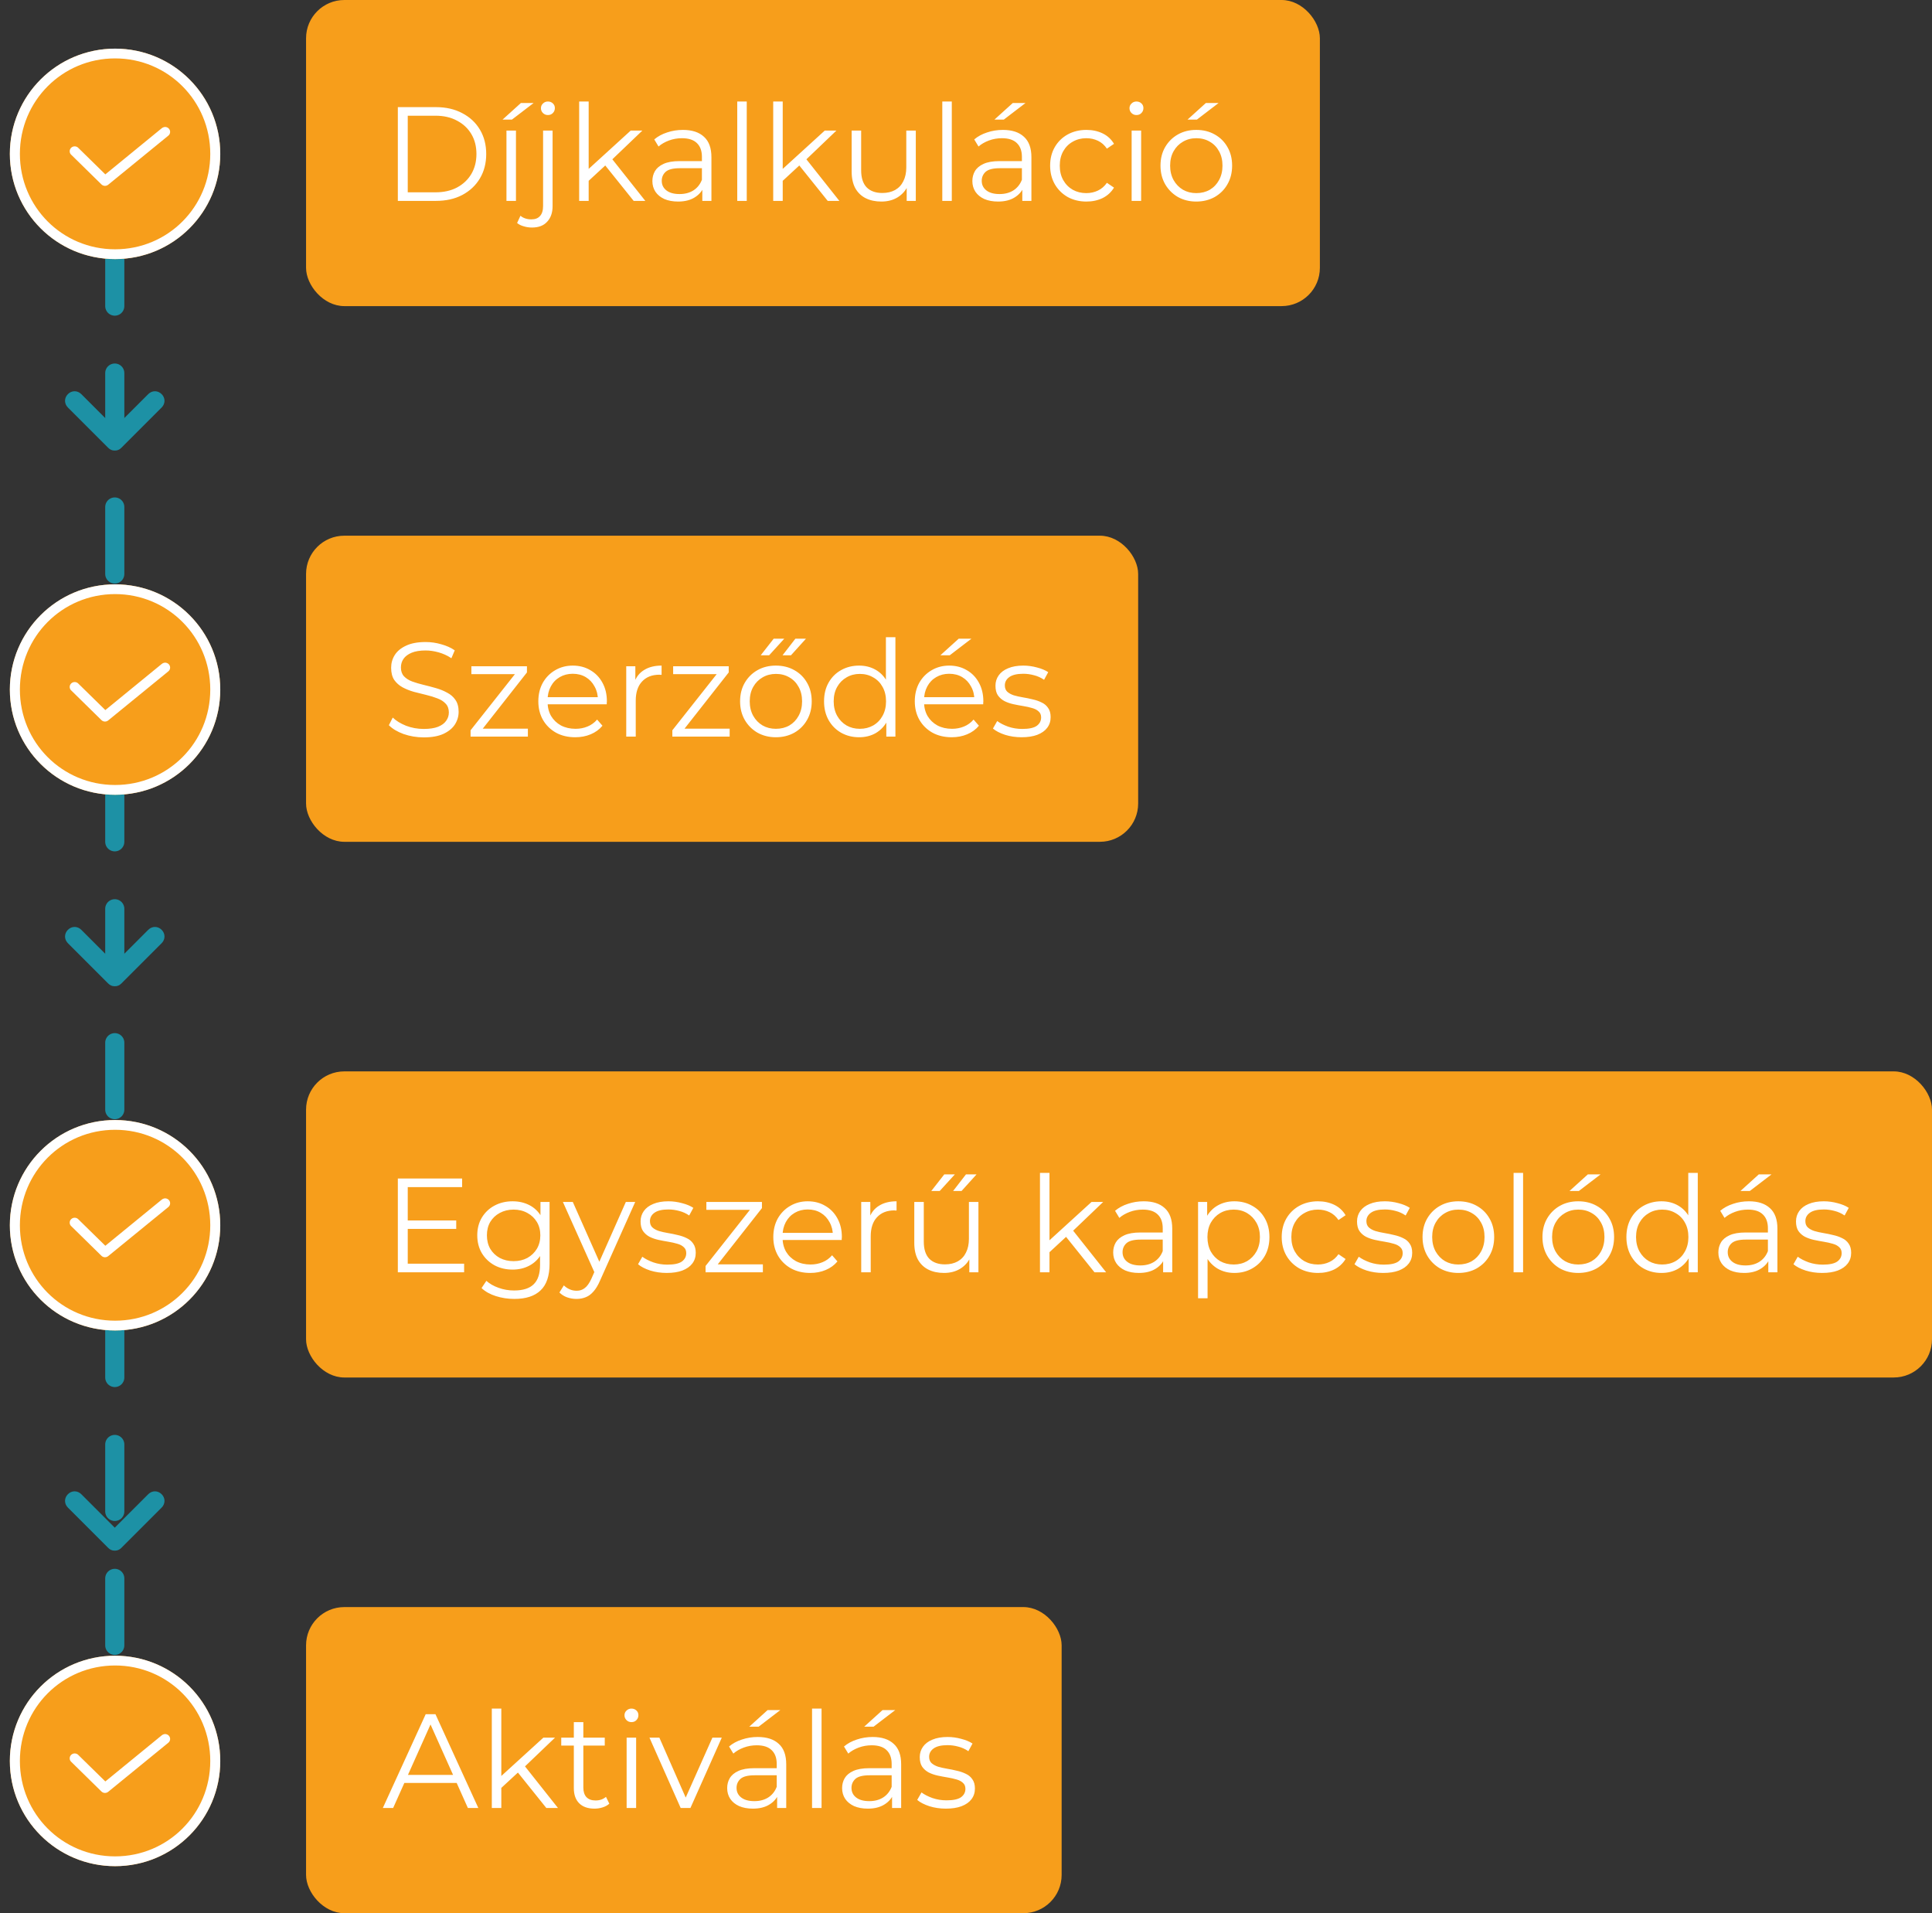
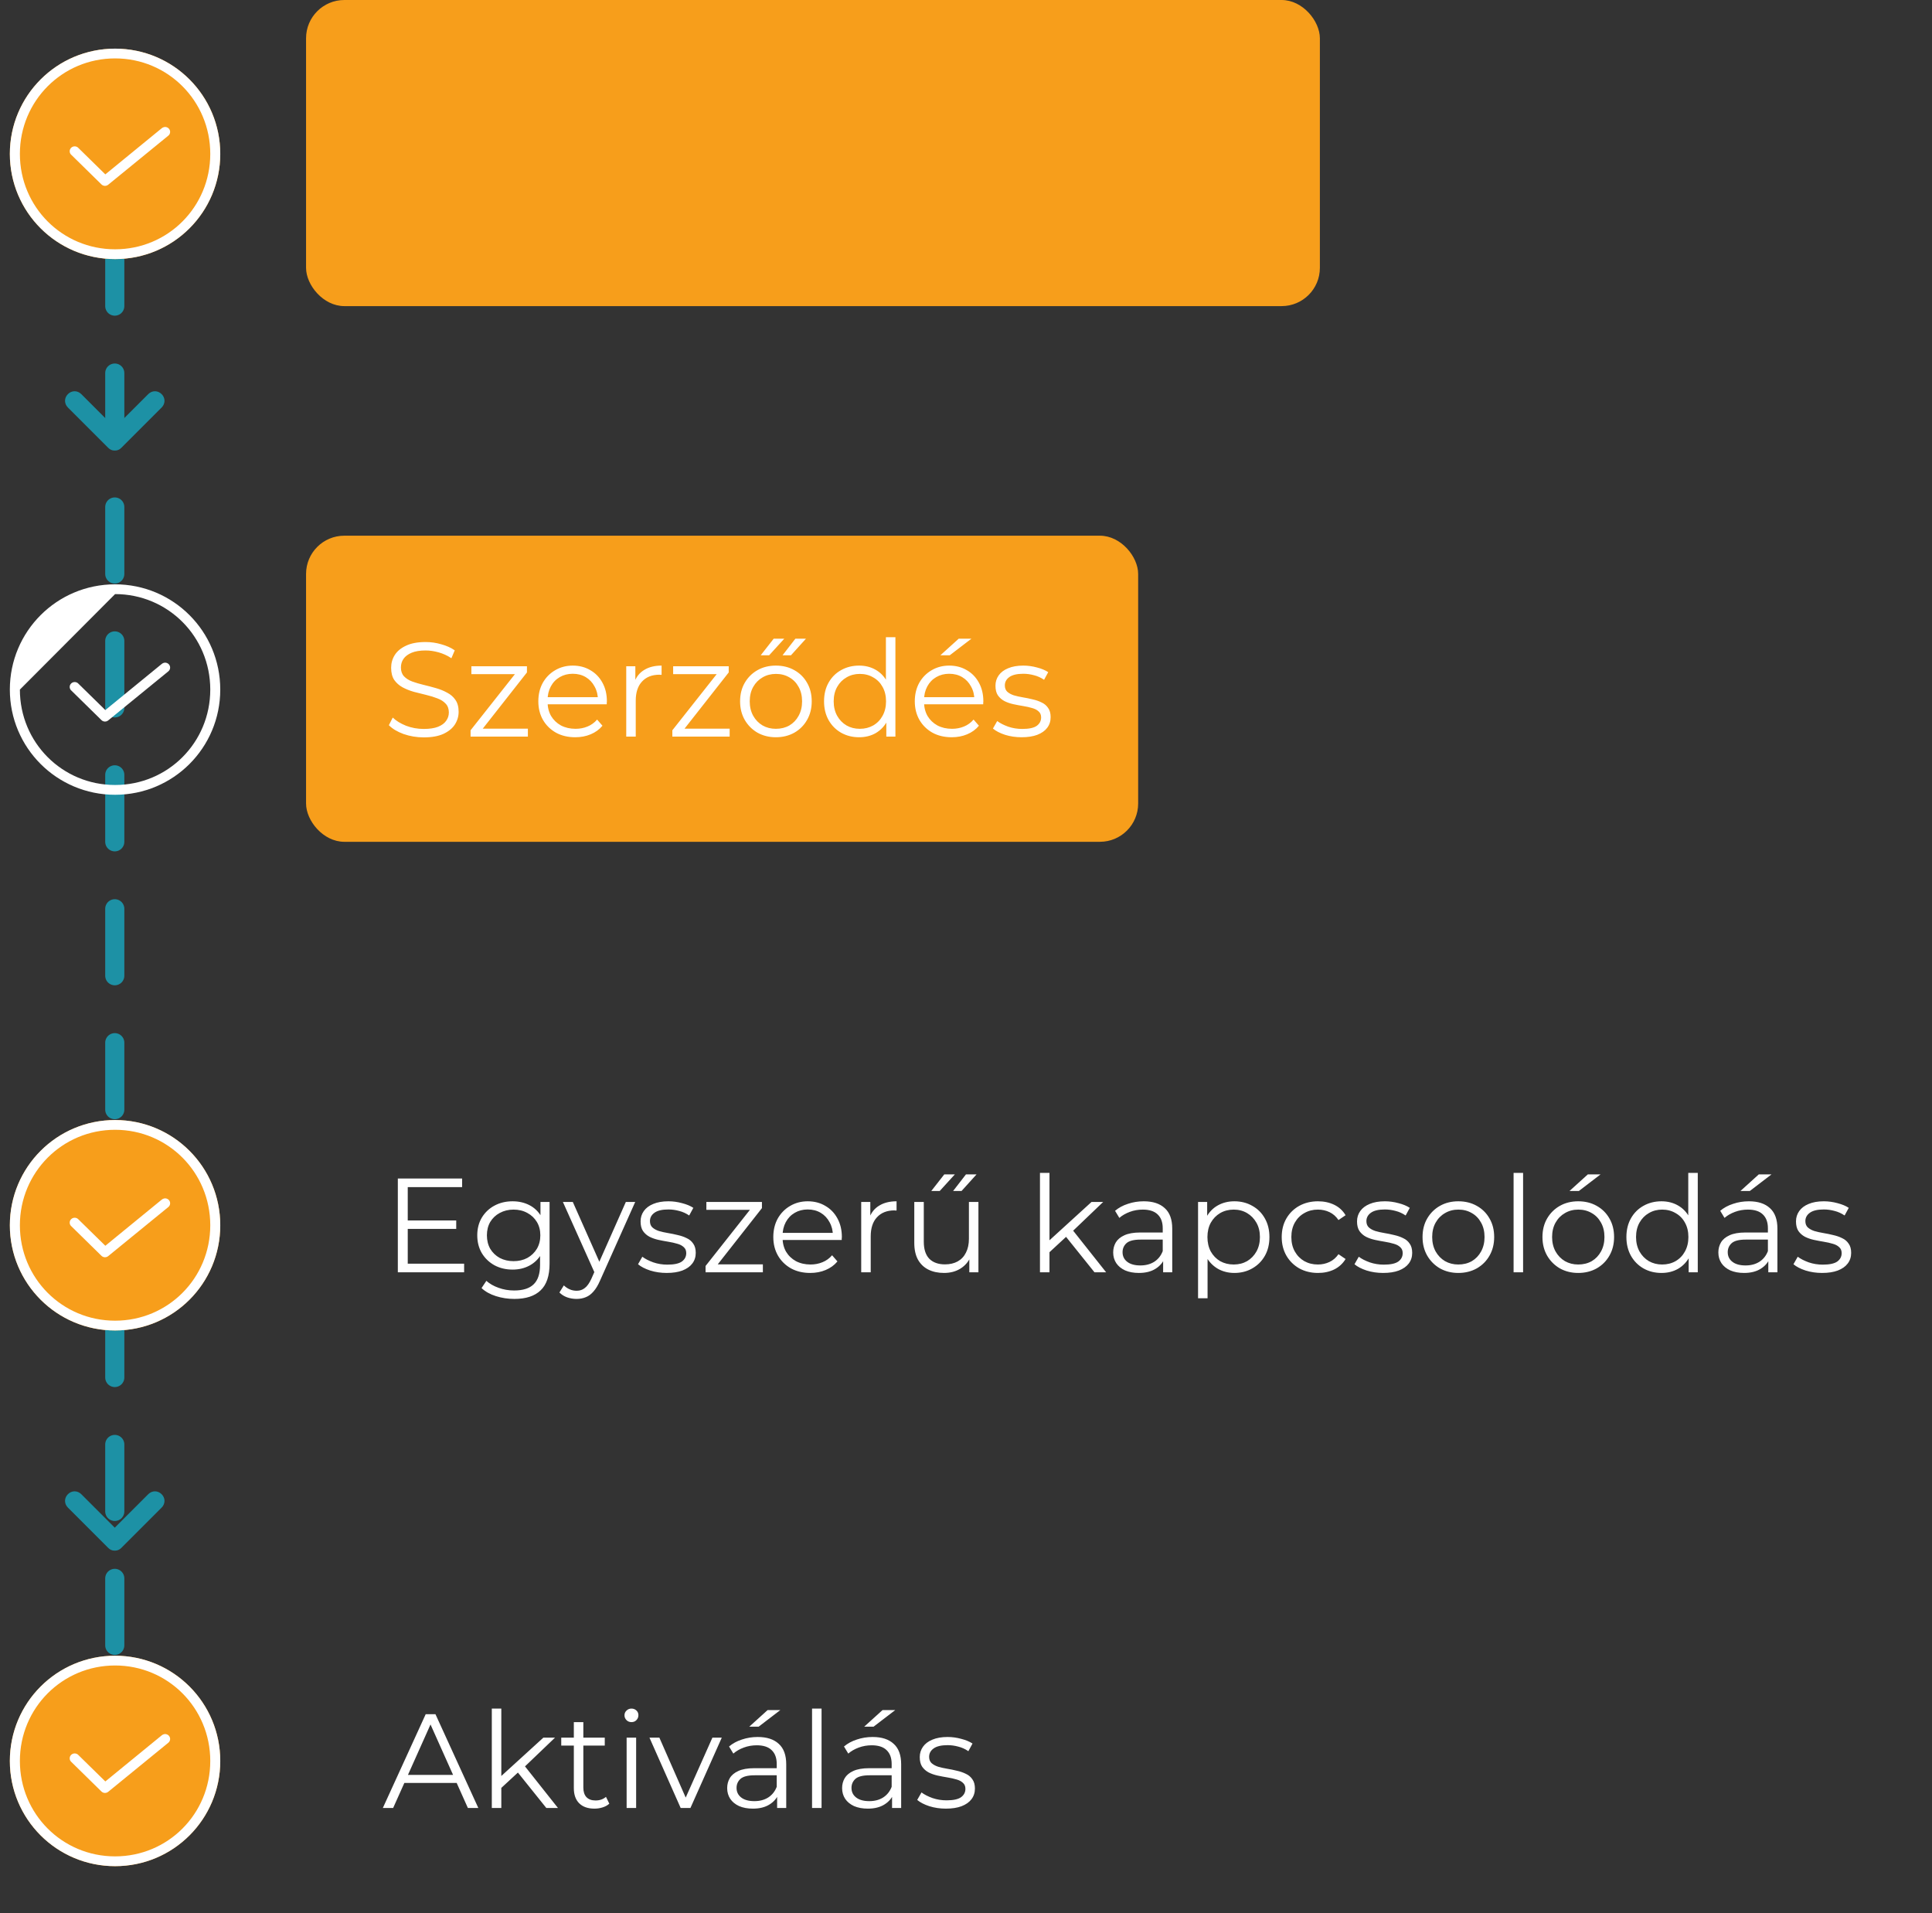
<svg xmlns="http://www.w3.org/2000/svg" width="202" height="200" viewBox="0 0 202 200" fill="none">
  <rect x="0" y="0" width="202" height="200" fill="#333333" stroke="none" />
  <path d="M12 11L12 184" stroke="#1D91A5" stroke-width="2" stroke-linecap="round" stroke-dasharray="7 7" />
  <g clip-path="url(#clip0_834_5337)">
    <path d="M12.035 5.088C5.946 5.088 1.031 10.009 1.031 16.092C1.031 22.171 5.942 27.084 12.035 27.084C18.124 27.084 23.031 22.171 23.031 16.088C23.031 10.005 18.128 5.088 12.035 5.088Z" fill="#F79E1B" />
    <path d="M12.033 5.084C5.942 5.084 1.029 10.005 1.029 16.087C1.029 22.168 5.942 27.084 12.033 27.084C18.124 27.084 23.029 22.168 23.029 16.087C23.029 10.006 18.123 5.084 12.033 5.084ZM12.033 6.105C17.55 6.105 21.985 10.544 21.985 16.087C21.985 21.63 17.55 26.061 12.033 26.061C6.516 26.061 2.079 21.63 2.079 16.087C2.079 10.544 6.516 6.105 12.033 6.105ZM17.248 13.273C17.229 13.274 17.209 13.276 17.19 13.28C17.09 13.293 16.996 13.335 16.92 13.399L11.013 18.229L8.21 15.482C8.163 15.427 8.105 15.383 8.04 15.351C7.974 15.319 7.903 15.302 7.83 15.299C7.758 15.296 7.685 15.308 7.617 15.334C7.55 15.36 7.488 15.4 7.437 15.45C7.386 15.501 7.346 15.562 7.32 15.629C7.294 15.695 7.283 15.767 7.287 15.838C7.29 15.909 7.309 15.979 7.342 16.042C7.375 16.106 7.421 16.162 7.478 16.207L10.61 19.281C10.703 19.371 10.826 19.424 10.956 19.429C11.086 19.435 11.213 19.392 11.313 19.311L17.592 14.187C17.677 14.12 17.739 14.028 17.768 13.924C17.798 13.82 17.793 13.71 17.755 13.61C17.717 13.509 17.648 13.422 17.557 13.362C17.466 13.302 17.358 13.27 17.248 13.273Z" fill="white" />
  </g>
  <rect x="32" width="106" height="32" rx="4" fill="#F79E1B" />
-   <path d="M41.596 21V11.2H45.586C46.631 11.2 47.546 11.41 48.33 11.83C49.123 12.241 49.739 12.815 50.178 13.552C50.617 14.289 50.836 15.139 50.836 16.1C50.836 17.061 50.617 17.911 50.178 18.648C49.739 19.385 49.123 19.964 48.33 20.384C47.546 20.795 46.631 21 45.586 21H41.596ZM42.632 20.104H45.53C46.398 20.104 47.149 19.936 47.784 19.6C48.428 19.255 48.927 18.783 49.282 18.186C49.637 17.579 49.814 16.884 49.814 16.1C49.814 15.307 49.637 14.611 49.282 14.014C48.927 13.417 48.428 12.95 47.784 12.614C47.149 12.269 46.398 12.096 45.53 12.096H42.632V20.104ZM52.952 21V13.65H53.946V21H52.952ZM52.546 12.502L54.464 10.766H55.794L53.526 12.502H52.546ZM55.62 23.786C55.322 23.786 55.037 23.744 54.766 23.66C54.486 23.585 54.253 23.469 54.066 23.31L54.416 22.554C54.715 22.806 55.097 22.932 55.564 22.932C55.956 22.932 56.255 22.815 56.46 22.582C56.675 22.349 56.782 22.003 56.782 21.546V13.65H57.776V21.546C57.776 22.227 57.59 22.769 57.216 23.17C56.852 23.581 56.32 23.786 55.62 23.786ZM57.286 12.026C57.081 12.026 56.908 11.956 56.768 11.816C56.628 11.676 56.558 11.508 56.558 11.312C56.558 11.116 56.628 10.953 56.768 10.822C56.908 10.682 57.081 10.612 57.286 10.612C57.492 10.612 57.664 10.677 57.804 10.808C57.944 10.939 58.014 11.102 58.014 11.298C58.014 11.503 57.944 11.676 57.804 11.816C57.673 11.956 57.501 12.026 57.286 12.026ZM61.338 19.096L61.366 17.822L65.944 13.65H67.162L63.928 16.744L63.368 17.22L61.338 19.096ZM60.554 21V10.612H61.548V21H60.554ZM66.252 21L63.186 17.178L63.83 16.408L67.47 21H66.252ZM73.431 21V19.376L73.389 19.11V16.394C73.389 15.769 73.212 15.288 72.858 14.952C72.512 14.616 71.994 14.448 71.303 14.448C70.828 14.448 70.375 14.527 69.945 14.686C69.516 14.845 69.152 15.055 68.853 15.316L68.406 14.574C68.779 14.257 69.227 14.014 69.749 13.846C70.272 13.669 70.823 13.58 71.401 13.58C72.353 13.58 73.086 13.818 73.6 14.294C74.122 14.761 74.383 15.475 74.383 16.436V21H73.431ZM70.897 21.07C70.347 21.07 69.866 20.981 69.456 20.804C69.054 20.617 68.746 20.365 68.531 20.048C68.317 19.721 68.21 19.348 68.21 18.928C68.21 18.545 68.298 18.2 68.475 17.892C68.662 17.575 68.961 17.323 69.371 17.136C69.791 16.94 70.352 16.842 71.052 16.842H73.585V17.584H71.079C70.37 17.584 69.876 17.71 69.596 17.962C69.325 18.214 69.189 18.527 69.189 18.9C69.189 19.32 69.353 19.656 69.68 19.908C70.006 20.16 70.463 20.286 71.052 20.286C71.612 20.286 72.092 20.16 72.493 19.908C72.904 19.647 73.203 19.273 73.389 18.788L73.614 19.474C73.427 19.959 73.1 20.347 72.633 20.636C72.176 20.925 71.597 21.07 70.897 21.07ZM77.083 21V10.612H78.077V21H77.083ZM81.627 19.096L81.655 17.822L86.233 13.65H87.451L84.217 16.744L83.657 17.22L81.627 19.096ZM80.843 21V10.612H81.837V21H80.843ZM86.541 21L83.475 17.178L84.119 16.408L87.759 21H86.541ZM92.153 21.07C91.527 21.07 90.981 20.953 90.514 20.72C90.048 20.487 89.684 20.137 89.422 19.67C89.171 19.203 89.044 18.62 89.044 17.92V13.65H90.038V17.808C90.038 18.592 90.23 19.185 90.612 19.586C91.004 19.978 91.55 20.174 92.251 20.174C92.764 20.174 93.207 20.071 93.581 19.866C93.963 19.651 94.252 19.343 94.448 18.942C94.654 18.541 94.757 18.06 94.757 17.5V13.65H95.751V21H94.799V18.984L94.953 19.348C94.719 19.889 94.355 20.314 93.861 20.622C93.375 20.921 92.806 21.07 92.153 21.07ZM98.521 21V10.612H99.515V21H98.521ZM106.887 21V19.376L106.845 19.11V16.394C106.845 15.769 106.667 15.288 106.313 14.952C105.967 14.616 105.449 14.448 104.759 14.448C104.283 14.448 103.83 14.527 103.401 14.686C102.971 14.845 102.607 15.055 102.309 15.316L101.861 14.574C102.234 14.257 102.682 14.014 103.205 13.846C103.727 13.669 104.278 13.58 104.857 13.58C105.809 13.58 106.541 13.818 107.055 14.294C107.577 14.761 107.839 15.475 107.839 16.436V21H106.887ZM104.353 21.07C103.802 21.07 103.321 20.981 102.911 20.804C102.509 20.617 102.201 20.365 101.987 20.048C101.772 19.721 101.665 19.348 101.665 18.928C101.665 18.545 101.753 18.2 101.931 17.892C102.117 17.575 102.416 17.323 102.827 17.136C103.247 16.94 103.807 16.842 104.507 16.842H107.041V17.584H104.535C103.825 17.584 103.331 17.71 103.051 17.962C102.78 18.214 102.645 18.527 102.645 18.9C102.645 19.32 102.808 19.656 103.135 19.908C103.461 20.16 103.919 20.286 104.507 20.286C105.067 20.286 105.547 20.16 105.949 19.908C106.359 19.647 106.658 19.273 106.845 18.788L107.069 19.474C106.882 19.959 106.555 20.347 106.089 20.636C105.631 20.925 105.053 21.07 104.353 21.07ZM103.975 12.502L105.893 10.766H107.223L104.955 12.502H103.975ZM113.59 21.07C112.862 21.07 112.209 20.911 111.63 20.594C111.061 20.267 110.613 19.824 110.286 19.264C109.96 18.695 109.796 18.046 109.796 17.318C109.796 16.581 109.96 15.932 110.286 15.372C110.613 14.812 111.061 14.373 111.63 14.056C112.209 13.739 112.862 13.58 113.59 13.58C114.216 13.58 114.78 13.701 115.284 13.944C115.788 14.187 116.185 14.551 116.474 15.036L115.732 15.54C115.48 15.167 115.168 14.891 114.794 14.714C114.421 14.537 114.015 14.448 113.576 14.448C113.054 14.448 112.582 14.569 112.162 14.812C111.742 15.045 111.411 15.377 111.168 15.806C110.926 16.235 110.804 16.739 110.804 17.318C110.804 17.897 110.926 18.401 111.168 18.83C111.411 19.259 111.742 19.595 112.162 19.838C112.582 20.071 113.054 20.188 113.576 20.188C114.015 20.188 114.421 20.099 114.794 19.922C115.168 19.745 115.48 19.474 115.732 19.11L116.474 19.614C116.185 20.09 115.788 20.454 115.284 20.706C114.78 20.949 114.216 21.07 113.59 21.07ZM118.318 21V13.65H119.312V21H118.318ZM118.822 12.026C118.616 12.026 118.444 11.956 118.304 11.816C118.164 11.676 118.094 11.508 118.094 11.312C118.094 11.116 118.164 10.953 118.304 10.822C118.444 10.682 118.616 10.612 118.822 10.612C119.027 10.612 119.2 10.677 119.34 10.808C119.48 10.939 119.55 11.102 119.55 11.298C119.55 11.503 119.48 11.676 119.34 11.816C119.209 11.956 119.036 12.026 118.822 12.026ZM125.073 21.07C124.364 21.07 123.725 20.911 123.155 20.594C122.595 20.267 122.152 19.824 121.825 19.264C121.499 18.695 121.335 18.046 121.335 17.318C121.335 16.581 121.499 15.932 121.825 15.372C122.152 14.812 122.595 14.373 123.155 14.056C123.715 13.739 124.355 13.58 125.073 13.58C125.801 13.58 126.445 13.739 127.005 14.056C127.575 14.373 128.018 14.812 128.335 15.372C128.662 15.932 128.825 16.581 128.825 17.318C128.825 18.046 128.662 18.695 128.335 19.264C128.018 19.824 127.575 20.267 127.005 20.594C126.436 20.911 125.792 21.07 125.073 21.07ZM125.073 20.188C125.605 20.188 126.077 20.071 126.487 19.838C126.898 19.595 127.22 19.259 127.453 18.83C127.696 18.391 127.817 17.887 127.817 17.318C127.817 16.739 127.696 16.235 127.453 15.806C127.22 15.377 126.898 15.045 126.487 14.812C126.077 14.569 125.61 14.448 125.087 14.448C124.565 14.448 124.098 14.569 123.687 14.812C123.277 15.045 122.95 15.377 122.707 15.806C122.465 16.235 122.343 16.739 122.343 17.318C122.343 17.887 122.465 18.391 122.707 18.83C122.95 19.259 123.277 19.595 123.687 19.838C124.098 20.071 124.56 20.188 125.073 20.188ZM124.163 12.502L126.081 10.766H127.411L125.143 12.502H124.163Z" fill="white" />
  <g clip-path="url(#clip1_834_5337)">
-     <path d="M12.035 61.088C5.946 61.088 1.031 66.009 1.031 72.092C1.031 78.171 5.942 83.084 12.035 83.084C18.124 83.084 23.031 78.171 23.031 72.088C23.031 66.005 18.128 61.088 12.035 61.088Z" fill="#F79E1B" />
-     <path d="M12.033 61.084C5.942 61.084 1.029 66.005 1.029 72.087C1.029 78.168 5.942 83.084 12.033 83.084C18.124 83.084 23.029 78.168 23.029 72.087C23.029 66.006 18.123 61.084 12.033 61.084ZM12.033 62.105C17.55 62.105 21.985 66.544 21.985 72.087C21.985 77.63 17.55 82.061 12.033 82.061C6.516 82.061 2.079 77.63 2.079 72.087C2.079 66.544 6.516 62.105 12.033 62.105ZM17.248 69.273C17.229 69.274 17.209 69.276 17.19 69.279C17.09 69.293 16.996 69.335 16.92 69.4L11.013 74.229L8.21 71.482C8.163 71.427 8.105 71.382 8.04 71.351C7.974 71.32 7.903 71.302 7.83 71.299C7.758 71.296 7.685 71.308 7.617 71.334C7.55 71.36 7.488 71.4 7.437 71.451C7.386 71.501 7.346 71.562 7.32 71.629C7.294 71.695 7.283 71.766 7.287 71.838C7.29 71.909 7.309 71.979 7.342 72.042C7.375 72.106 7.421 72.162 7.478 72.207L10.61 75.281C10.703 75.371 10.826 75.424 10.956 75.429C11.086 75.435 11.213 75.392 11.313 75.311L17.592 70.187C17.677 70.12 17.739 70.028 17.768 69.924C17.798 69.82 17.793 69.71 17.755 69.609C17.717 69.509 17.648 69.422 17.557 69.362C17.466 69.302 17.358 69.27 17.248 69.273Z" fill="white" />
+     <path d="M12.033 61.084C5.942 61.084 1.029 66.005 1.029 72.087C1.029 78.168 5.942 83.084 12.033 83.084C18.124 83.084 23.029 78.168 23.029 72.087C23.029 66.006 18.123 61.084 12.033 61.084ZM12.033 62.105C17.55 62.105 21.985 66.544 21.985 72.087C21.985 77.63 17.55 82.061 12.033 82.061C6.516 82.061 2.079 77.63 2.079 72.087ZM17.248 69.273C17.229 69.274 17.209 69.276 17.19 69.279C17.09 69.293 16.996 69.335 16.92 69.4L11.013 74.229L8.21 71.482C8.163 71.427 8.105 71.382 8.04 71.351C7.974 71.32 7.903 71.302 7.83 71.299C7.758 71.296 7.685 71.308 7.617 71.334C7.55 71.36 7.488 71.4 7.437 71.451C7.386 71.501 7.346 71.562 7.32 71.629C7.294 71.695 7.283 71.766 7.287 71.838C7.29 71.909 7.309 71.979 7.342 72.042C7.375 72.106 7.421 72.162 7.478 72.207L10.61 75.281C10.703 75.371 10.826 75.424 10.956 75.429C11.086 75.435 11.213 75.392 11.313 75.311L17.592 70.187C17.677 70.12 17.739 70.028 17.768 69.924C17.798 69.82 17.793 69.71 17.755 69.609C17.717 69.509 17.648 69.422 17.557 69.362C17.466 69.302 17.358 69.27 17.248 69.273Z" fill="white" />
  </g>
  <rect x="32" y="56" width="87" height="32" rx="4" fill="#F79E1B" />
  <path d="M44.298 77.084C43.57 77.084 42.87 76.967 42.198 76.734C41.535 76.491 41.022 76.183 40.658 75.81L41.064 75.012C41.409 75.348 41.871 75.633 42.45 75.866C43.038 76.09 43.654 76.202 44.298 76.202C44.914 76.202 45.413 76.127 45.796 75.978C46.188 75.819 46.473 75.609 46.65 75.348C46.837 75.087 46.93 74.797 46.93 74.48C46.93 74.097 46.818 73.789 46.594 73.556C46.379 73.323 46.095 73.141 45.74 73.01C45.385 72.87 44.993 72.749 44.564 72.646C44.135 72.543 43.705 72.436 43.276 72.324C42.847 72.203 42.45 72.044 42.086 71.848C41.731 71.652 41.442 71.395 41.218 71.078C41.003 70.751 40.896 70.327 40.896 69.804C40.896 69.319 41.022 68.875 41.274 68.474C41.535 68.063 41.932 67.737 42.464 67.494C42.996 67.242 43.677 67.116 44.508 67.116C45.059 67.116 45.605 67.195 46.146 67.354C46.687 67.503 47.154 67.713 47.546 67.984L47.196 68.81C46.776 68.53 46.328 68.325 45.852 68.194C45.385 68.063 44.933 67.998 44.494 67.998C43.906 67.998 43.421 68.077 43.038 68.236C42.655 68.395 42.371 68.609 42.184 68.88C42.007 69.141 41.918 69.44 41.918 69.776C41.918 70.159 42.025 70.467 42.24 70.7C42.464 70.933 42.753 71.115 43.108 71.246C43.472 71.377 43.869 71.493 44.298 71.596C44.727 71.699 45.152 71.811 45.572 71.932C46.001 72.053 46.393 72.212 46.748 72.408C47.112 72.595 47.401 72.847 47.616 73.164C47.84 73.481 47.952 73.897 47.952 74.41C47.952 74.886 47.821 75.329 47.56 75.74C47.299 76.141 46.897 76.468 46.356 76.72C45.824 76.963 45.138 77.084 44.298 77.084ZM49.201 77V76.342L54.101 70.14L54.311 70.476H49.285V69.65H55.095V70.294L50.209 76.51L49.957 76.174H55.193V77H49.201ZM60.149 77.07C59.383 77.07 58.711 76.911 58.133 76.594C57.554 76.267 57.101 75.824 56.775 75.264C56.448 74.695 56.285 74.046 56.285 73.318C56.285 72.59 56.439 71.946 56.747 71.386C57.064 70.826 57.493 70.387 58.035 70.07C58.585 69.743 59.201 69.58 59.883 69.58C60.573 69.58 61.185 69.739 61.717 70.056C62.258 70.364 62.683 70.803 62.991 71.372C63.299 71.932 63.453 72.581 63.453 73.318C63.453 73.365 63.448 73.416 63.439 73.472C63.439 73.519 63.439 73.57 63.439 73.626H57.041V72.884H62.907L62.515 73.178C62.515 72.646 62.398 72.175 62.165 71.764C61.941 71.344 61.633 71.017 61.241 70.784C60.849 70.551 60.396 70.434 59.883 70.434C59.379 70.434 58.926 70.551 58.525 70.784C58.123 71.017 57.811 71.344 57.587 71.764C57.363 72.184 57.251 72.665 57.251 73.206V73.36C57.251 73.92 57.372 74.415 57.615 74.844C57.867 75.264 58.212 75.595 58.651 75.838C59.099 76.071 59.607 76.188 60.177 76.188C60.625 76.188 61.04 76.109 61.423 75.95C61.815 75.791 62.151 75.549 62.431 75.222L62.991 75.866C62.664 76.258 62.253 76.557 61.759 76.762C61.273 76.967 60.737 77.07 60.149 77.07ZM65.476 77V69.65H66.428V71.652L66.33 71.302C66.535 70.742 66.88 70.317 67.366 70.028C67.851 69.729 68.453 69.58 69.172 69.58V70.546C69.135 70.546 69.097 70.546 69.06 70.546C69.022 70.537 68.985 70.532 68.948 70.532C68.173 70.532 67.567 70.77 67.128 71.246C66.689 71.713 66.47 72.38 66.47 73.248V77H65.476ZM70.297 77V76.342L75.197 70.14L75.407 70.476H70.381V69.65H76.191V70.294L71.305 76.51L71.053 76.174H76.289V77H70.297ZM81.118 77.07C80.409 77.07 79.77 76.911 79.2 76.594C78.64 76.267 78.197 75.824 77.87 75.264C77.544 74.695 77.38 74.046 77.38 73.318C77.38 72.581 77.544 71.932 77.87 71.372C78.197 70.812 78.64 70.373 79.2 70.056C79.76 69.739 80.4 69.58 81.118 69.58C81.846 69.58 82.49 69.739 83.05 70.056C83.62 70.373 84.063 70.812 84.38 71.372C84.707 71.932 84.87 72.581 84.87 73.318C84.87 74.046 84.707 74.695 84.38 75.264C84.063 75.824 83.62 76.267 83.05 76.594C82.481 76.911 81.837 77.07 81.118 77.07ZM81.118 76.188C81.65 76.188 82.122 76.071 82.532 75.838C82.943 75.595 83.265 75.259 83.498 74.83C83.741 74.391 83.862 73.887 83.862 73.318C83.862 72.739 83.741 72.235 83.498 71.806C83.265 71.377 82.943 71.045 82.532 70.812C82.122 70.569 81.655 70.448 81.132 70.448C80.61 70.448 80.143 70.569 79.732 70.812C79.322 71.045 78.995 71.377 78.752 71.806C78.51 72.235 78.388 72.739 78.388 73.318C78.388 73.887 78.51 74.391 78.752 74.83C78.995 75.259 79.322 75.595 79.732 75.838C80.143 76.071 80.605 76.188 81.118 76.188ZM81.818 68.502L83.162 66.766H84.268L82.7 68.502H81.818ZM79.536 68.502L80.894 66.766H82L80.418 68.502H79.536ZM89.826 77.07C89.126 77.07 88.496 76.911 87.936 76.594C87.385 76.277 86.951 75.838 86.634 75.278C86.316 74.709 86.158 74.055 86.158 73.318C86.158 72.571 86.316 71.918 86.634 71.358C86.951 70.798 87.385 70.364 87.936 70.056C88.496 69.739 89.126 69.58 89.826 69.58C90.47 69.58 91.044 69.725 91.548 70.014C92.061 70.303 92.467 70.728 92.766 71.288C93.074 71.839 93.228 72.515 93.228 73.318C93.228 74.111 93.078 74.788 92.78 75.348C92.481 75.908 92.075 76.337 91.562 76.636C91.058 76.925 90.479 77.07 89.826 77.07ZM89.896 76.188C90.418 76.188 90.885 76.071 91.296 75.838C91.716 75.595 92.042 75.259 92.276 74.83C92.518 74.391 92.64 73.887 92.64 73.318C92.64 72.739 92.518 72.235 92.276 71.806C92.042 71.377 91.716 71.045 91.296 70.812C90.885 70.569 90.418 70.448 89.896 70.448C89.382 70.448 88.92 70.569 88.51 70.812C88.099 71.045 87.772 71.377 87.53 71.806C87.287 72.235 87.166 72.739 87.166 73.318C87.166 73.887 87.287 74.391 87.53 74.83C87.772 75.259 88.099 75.595 88.51 75.838C88.92 76.071 89.382 76.188 89.896 76.188ZM92.668 77V74.788L92.766 73.304L92.626 71.82V66.612H93.62V77H92.668ZM99.51 77.07C98.745 77.07 98.073 76.911 97.494 76.594C96.915 76.267 96.463 75.824 96.136 75.264C95.809 74.695 95.646 74.046 95.646 73.318C95.646 72.59 95.8 71.946 96.108 71.386C96.425 70.826 96.855 70.387 97.396 70.07C97.947 69.743 98.563 69.58 99.244 69.58C99.935 69.58 100.546 69.739 101.078 70.056C101.619 70.364 102.044 70.803 102.352 71.372C102.66 71.932 102.814 72.581 102.814 73.318C102.814 73.365 102.809 73.416 102.8 73.472C102.8 73.519 102.8 73.57 102.8 73.626H96.402V72.884H102.268L101.876 73.178C101.876 72.646 101.759 72.175 101.526 71.764C101.302 71.344 100.994 71.017 100.602 70.784C100.21 70.551 99.757 70.434 99.244 70.434C98.74 70.434 98.287 70.551 97.886 70.784C97.485 71.017 97.172 71.344 96.948 71.764C96.724 72.184 96.612 72.665 96.612 73.206V73.36C96.612 73.92 96.733 74.415 96.976 74.844C97.228 75.264 97.573 75.595 98.012 75.838C98.46 76.071 98.969 76.188 99.538 76.188C99.986 76.188 100.401 76.109 100.784 75.95C101.176 75.791 101.512 75.549 101.792 75.222L102.352 75.866C102.025 76.258 101.615 76.557 101.12 76.762C100.635 76.967 100.098 77.07 99.51 77.07ZM98.32 68.502L100.238 66.766H101.568L99.3 68.502H98.32ZM106.811 77.07C106.205 77.07 105.631 76.986 105.089 76.818C104.548 76.641 104.123 76.421 103.815 76.16L104.263 75.376C104.562 75.6 104.945 75.796 105.411 75.964C105.878 76.123 106.368 76.202 106.881 76.202C107.581 76.202 108.085 76.095 108.393 75.88C108.701 75.656 108.855 75.362 108.855 74.998C108.855 74.727 108.767 74.517 108.589 74.368C108.421 74.209 108.197 74.093 107.917 74.018C107.637 73.934 107.325 73.864 106.979 73.808C106.634 73.752 106.289 73.687 105.943 73.612C105.607 73.537 105.299 73.43 105.019 73.29C104.739 73.141 104.511 72.94 104.333 72.688C104.165 72.436 104.081 72.1 104.081 71.68C104.081 71.279 104.193 70.919 104.417 70.602C104.641 70.285 104.968 70.037 105.397 69.86C105.836 69.673 106.368 69.58 106.993 69.58C107.469 69.58 107.945 69.645 108.421 69.776C108.897 69.897 109.289 70.061 109.597 70.266L109.163 71.064C108.837 70.84 108.487 70.681 108.113 70.588C107.74 70.485 107.367 70.434 106.993 70.434C106.331 70.434 105.841 70.551 105.523 70.784C105.215 71.008 105.061 71.297 105.061 71.652C105.061 71.932 105.145 72.151 105.313 72.31C105.491 72.469 105.719 72.595 105.999 72.688C106.289 72.772 106.601 72.842 106.937 72.898C107.283 72.954 107.623 73.024 107.959 73.108C108.305 73.183 108.617 73.29 108.897 73.43C109.187 73.561 109.415 73.752 109.583 74.004C109.761 74.247 109.849 74.569 109.849 74.97C109.849 75.399 109.728 75.773 109.485 76.09C109.252 76.398 108.907 76.641 108.449 76.818C108.001 76.986 107.455 77.07 106.811 77.07Z" fill="white" />
  <g clip-path="url(#clip2_834_5337)">
    <path d="M12.035 117.088C5.946 117.088 1.031 122.009 1.031 128.092C1.031 134.171 5.942 139.084 12.035 139.084C18.124 139.084 23.031 134.171 23.031 128.088C23.031 122.005 18.128 117.088 12.035 117.088Z" fill="#F79E1B" />
    <path d="M12.033 117.084C5.942 117.084 1.029 122.005 1.029 128.087C1.029 134.168 5.942 139.084 12.033 139.084C18.124 139.084 23.029 134.168 23.029 128.087C23.029 122.006 18.123 117.084 12.033 117.084ZM12.033 118.105C17.55 118.105 21.985 122.544 21.985 128.087C21.985 133.63 17.55 138.061 12.033 138.061C6.516 138.061 2.079 133.63 2.079 128.087C2.079 122.544 6.516 118.105 12.033 118.105ZM17.248 125.273C17.229 125.274 17.209 125.276 17.19 125.28C17.09 125.293 16.996 125.335 16.92 125.399L11.013 130.229L8.21 127.482C8.163 127.427 8.105 127.382 8.04 127.351C7.974 127.319 7.903 127.302 7.83 127.299C7.758 127.296 7.685 127.308 7.617 127.334C7.55 127.36 7.488 127.4 7.437 127.451C7.386 127.501 7.346 127.562 7.32 127.629C7.294 127.695 7.283 127.767 7.287 127.838C7.29 127.909 7.309 127.979 7.342 128.042C7.375 128.106 7.421 128.162 7.478 128.208L10.61 131.281C10.703 131.371 10.826 131.424 10.956 131.429C11.086 131.435 11.213 131.392 11.313 131.311L17.592 126.187C17.677 126.12 17.739 126.028 17.768 125.924C17.798 125.82 17.793 125.71 17.755 125.609C17.717 125.509 17.648 125.422 17.557 125.362C17.466 125.302 17.358 125.27 17.248 125.273Z" fill="white" />
  </g>
-   <rect x="32" y="112" width="170" height="32" rx="4" fill="#F79E1B" />
  <path d="M42.52 127.582H47.7V128.464H42.52V127.582ZM42.632 132.104H48.526V133H41.596V123.2H48.316V124.096H42.632V132.104ZM53.778 135.786C53.106 135.786 52.462 135.688 51.846 135.492C51.23 135.296 50.73 135.016 50.348 134.652L50.852 133.896C51.197 134.204 51.622 134.447 52.126 134.624C52.639 134.811 53.181 134.904 53.75 134.904C54.683 134.904 55.369 134.685 55.808 134.246C56.246 133.817 56.466 133.145 56.466 132.23V130.396L56.606 129.136L56.508 127.876V125.65H57.46V132.104C57.46 133.373 57.147 134.302 56.522 134.89C55.906 135.487 54.991 135.786 53.778 135.786ZM53.596 132.72C52.896 132.72 52.266 132.571 51.706 132.272C51.146 131.964 50.703 131.539 50.376 130.998C50.059 130.457 49.9 129.836 49.9 129.136C49.9 128.436 50.059 127.82 50.376 127.288C50.703 126.747 51.146 126.327 51.706 126.028C52.266 125.729 52.896 125.58 53.596 125.58C54.249 125.58 54.837 125.715 55.36 125.986C55.883 126.257 56.298 126.658 56.606 127.19C56.914 127.722 57.068 128.371 57.068 129.136C57.068 129.901 56.914 130.55 56.606 131.082C56.298 131.614 55.883 132.02 55.36 132.3C54.837 132.58 54.249 132.72 53.596 132.72ZM53.694 131.838C54.235 131.838 54.716 131.726 55.136 131.502C55.556 131.269 55.887 130.951 56.13 130.55C56.373 130.139 56.494 129.668 56.494 129.136C56.494 128.604 56.373 128.137 56.13 127.736C55.887 127.335 55.556 127.022 55.136 126.798C54.716 126.565 54.235 126.448 53.694 126.448C53.162 126.448 52.681 126.565 52.252 126.798C51.832 127.022 51.501 127.335 51.258 127.736C51.025 128.137 50.908 128.604 50.908 129.136C50.908 129.668 51.025 130.139 51.258 130.55C51.501 130.951 51.832 131.269 52.252 131.502C52.681 131.726 53.162 131.838 53.694 131.838ZM60.282 135.786C59.937 135.786 59.605 135.73 59.288 135.618C58.98 135.506 58.714 135.338 58.49 135.114L58.952 134.372C59.139 134.549 59.339 134.685 59.554 134.778C59.778 134.881 60.025 134.932 60.296 134.932C60.623 134.932 60.903 134.839 61.136 134.652C61.379 134.475 61.607 134.157 61.822 133.7L62.298 132.622L62.41 132.468L65.434 125.65H66.414L62.732 133.882C62.526 134.358 62.298 134.736 62.046 135.016C61.803 135.296 61.537 135.492 61.248 135.604C60.959 135.725 60.636 135.786 60.282 135.786ZM62.242 133.21L58.854 125.65H59.89L62.886 132.398L62.242 133.21ZM69.706 133.07C69.099 133.07 68.525 132.986 67.984 132.818C67.442 132.641 67.018 132.421 66.71 132.16L67.158 131.376C67.456 131.6 67.839 131.796 68.306 131.964C68.772 132.123 69.262 132.202 69.776 132.202C70.476 132.202 70.98 132.095 71.288 131.88C71.596 131.656 71.75 131.362 71.75 130.998C71.75 130.727 71.661 130.517 71.484 130.368C71.316 130.209 71.092 130.093 70.812 130.018C70.532 129.934 70.219 129.864 69.874 129.808C69.528 129.752 69.183 129.687 68.838 129.612C68.502 129.537 68.194 129.43 67.914 129.29C67.634 129.141 67.405 128.94 67.228 128.688C67.06 128.436 66.976 128.1 66.976 127.68C66.976 127.279 67.088 126.919 67.312 126.602C67.536 126.285 67.862 126.037 68.292 125.86C68.73 125.673 69.262 125.58 69.888 125.58C70.364 125.58 70.84 125.645 71.316 125.776C71.792 125.897 72.184 126.061 72.492 126.266L72.058 127.064C71.731 126.84 71.381 126.681 71.008 126.588C70.634 126.485 70.261 126.434 69.888 126.434C69.225 126.434 68.735 126.551 68.418 126.784C68.11 127.008 67.956 127.297 67.956 127.652C67.956 127.932 68.04 128.151 68.208 128.31C68.385 128.469 68.614 128.595 68.894 128.688C69.183 128.772 69.496 128.842 69.832 128.898C70.177 128.954 70.518 129.024 70.854 129.108C71.199 129.183 71.512 129.29 71.792 129.43C72.081 129.561 72.31 129.752 72.478 130.004C72.655 130.247 72.744 130.569 72.744 130.97C72.744 131.399 72.622 131.773 72.38 132.09C72.146 132.398 71.801 132.641 71.344 132.818C70.896 132.986 70.35 133.07 69.706 133.07ZM73.77 133V132.342L78.67 126.14L78.88 126.476H73.854V125.65H79.664V126.294L74.778 132.51L74.526 132.174H79.762V133H73.77ZM84.717 133.07C83.952 133.07 83.28 132.911 82.701 132.594C82.122 132.267 81.67 131.824 81.343 131.264C81.016 130.695 80.853 130.046 80.853 129.318C80.853 128.59 81.007 127.946 81.315 127.386C81.632 126.826 82.062 126.387 82.603 126.07C83.154 125.743 83.77 125.58 84.451 125.58C85.142 125.58 85.753 125.739 86.285 126.056C86.826 126.364 87.251 126.803 87.559 127.372C87.867 127.932 88.021 128.581 88.021 129.318C88.021 129.365 88.016 129.416 88.007 129.472C88.007 129.519 88.007 129.57 88.007 129.626H81.609V128.884H87.475L87.083 129.178C87.083 128.646 86.966 128.175 86.733 127.764C86.509 127.344 86.201 127.017 85.809 126.784C85.417 126.551 84.964 126.434 84.451 126.434C83.947 126.434 83.494 126.551 83.093 126.784C82.692 127.017 82.379 127.344 82.155 127.764C81.931 128.184 81.819 128.665 81.819 129.206V129.36C81.819 129.92 81.94 130.415 82.183 130.844C82.435 131.264 82.78 131.595 83.219 131.838C83.667 132.071 84.176 132.188 84.745 132.188C85.193 132.188 85.608 132.109 85.991 131.95C86.383 131.791 86.719 131.549 86.999 131.222L87.559 131.866C87.232 132.258 86.822 132.557 86.327 132.762C85.842 132.967 85.305 133.07 84.717 133.07ZM90.044 133V125.65H90.996V127.652L90.898 127.302C91.103 126.742 91.449 126.317 91.934 126.028C92.419 125.729 93.022 125.58 93.74 125.58V126.546C93.703 126.546 93.665 126.546 93.628 126.546C93.591 126.537 93.553 126.532 93.516 126.532C92.742 126.532 92.135 126.77 91.696 127.246C91.257 127.713 91.038 128.38 91.038 129.248V133H90.044ZM98.701 133.07C98.076 133.07 97.53 132.953 97.063 132.72C96.597 132.487 96.233 132.137 95.971 131.67C95.719 131.203 95.593 130.62 95.593 129.92V125.65H96.587V129.808C96.587 130.592 96.779 131.185 97.161 131.586C97.553 131.978 98.099 132.174 98.799 132.174C99.313 132.174 99.756 132.071 100.129 131.866C100.512 131.651 100.801 131.343 100.997 130.942C101.203 130.541 101.305 130.06 101.305 129.5V125.65H102.299V133H101.347V130.984L101.501 131.348C101.268 131.889 100.904 132.314 100.409 132.622C99.924 132.921 99.355 133.07 98.701 133.07ZM99.653 124.502L100.997 122.766H102.103L100.535 124.502H99.653ZM97.371 124.502L98.729 122.766H99.835L98.253 124.502H97.371ZM109.518 131.096L109.546 129.822L114.124 125.65H115.342L112.108 128.744L111.548 129.22L109.518 131.096ZM108.734 133V122.612H109.728V133H108.734ZM114.432 133L111.366 129.178L112.01 128.408L115.65 133H114.432ZM121.611 133V131.376L121.569 131.11V128.394C121.569 127.769 121.392 127.288 121.037 126.952C120.692 126.616 120.174 126.448 119.483 126.448C119.007 126.448 118.554 126.527 118.125 126.686C117.696 126.845 117.332 127.055 117.033 127.316L116.585 126.574C116.958 126.257 117.406 126.014 117.929 125.846C118.452 125.669 119.002 125.58 119.581 125.58C120.533 125.58 121.266 125.818 121.779 126.294C122.302 126.761 122.563 127.475 122.563 128.436V133H121.611ZM119.077 133.07C118.526 133.07 118.046 132.981 117.635 132.804C117.234 132.617 116.926 132.365 116.711 132.048C116.496 131.721 116.389 131.348 116.389 130.928C116.389 130.545 116.478 130.2 116.655 129.892C116.842 129.575 117.14 129.323 117.551 129.136C117.971 128.94 118.531 128.842 119.231 128.842H121.765V129.584H119.259C118.55 129.584 118.055 129.71 117.775 129.962C117.504 130.214 117.369 130.527 117.369 130.9C117.369 131.32 117.532 131.656 117.859 131.908C118.186 132.16 118.643 132.286 119.231 132.286C119.791 132.286 120.272 132.16 120.673 131.908C121.084 131.647 121.382 131.273 121.569 130.788L121.793 131.474C121.606 131.959 121.28 132.347 120.813 132.636C120.356 132.925 119.777 133.07 119.077 133.07ZM129.057 133.07C128.422 133.07 127.848 132.925 127.335 132.636C126.822 132.337 126.411 131.913 126.103 131.362C125.804 130.802 125.655 130.121 125.655 129.318C125.655 128.515 125.804 127.839 126.103 127.288C126.402 126.728 126.808 126.303 127.321 126.014C127.834 125.725 128.413 125.58 129.057 125.58C129.757 125.58 130.382 125.739 130.933 126.056C131.493 126.364 131.932 126.803 132.249 127.372C132.566 127.932 132.725 128.581 132.725 129.318C132.725 130.065 132.566 130.718 132.249 131.278C131.932 131.838 131.493 132.277 130.933 132.594C130.382 132.911 129.757 133.07 129.057 133.07ZM125.263 135.716V125.65H126.215V127.862L126.117 129.332L126.257 130.816V135.716H125.263ZM128.987 132.188C129.51 132.188 129.976 132.071 130.387 131.838C130.798 131.595 131.124 131.259 131.367 130.83C131.61 130.391 131.731 129.887 131.731 129.318C131.731 128.749 131.61 128.249 131.367 127.82C131.124 127.391 130.798 127.055 130.387 126.812C129.976 126.569 129.51 126.448 128.987 126.448C128.464 126.448 127.993 126.569 127.573 126.812C127.162 127.055 126.836 127.391 126.593 127.82C126.36 128.249 126.243 128.749 126.243 129.318C126.243 129.887 126.36 130.391 126.593 130.83C126.836 131.259 127.162 131.595 127.573 131.838C127.993 132.071 128.464 132.188 128.987 132.188ZM137.803 133.07C137.075 133.07 136.422 132.911 135.843 132.594C135.274 132.267 134.826 131.824 134.499 131.264C134.173 130.695 134.009 130.046 134.009 129.318C134.009 128.581 134.173 127.932 134.499 127.372C134.826 126.812 135.274 126.373 135.843 126.056C136.422 125.739 137.075 125.58 137.803 125.58C138.429 125.58 138.993 125.701 139.497 125.944C140.001 126.187 140.398 126.551 140.687 127.036L139.945 127.54C139.693 127.167 139.381 126.891 139.007 126.714C138.634 126.537 138.228 126.448 137.789 126.448C137.267 126.448 136.795 126.569 136.375 126.812C135.955 127.045 135.624 127.377 135.381 127.806C135.139 128.235 135.017 128.739 135.017 129.318C135.017 129.897 135.139 130.401 135.381 130.83C135.624 131.259 135.955 131.595 136.375 131.838C136.795 132.071 137.267 132.188 137.789 132.188C138.228 132.188 138.634 132.099 139.007 131.922C139.381 131.745 139.693 131.474 139.945 131.11L140.687 131.614C140.398 132.09 140.001 132.454 139.497 132.706C138.993 132.949 138.429 133.07 137.803 133.07ZM144.614 133.07C144.007 133.07 143.433 132.986 142.892 132.818C142.351 132.641 141.926 132.421 141.618 132.16L142.066 131.376C142.365 131.6 142.747 131.796 143.214 131.964C143.681 132.123 144.171 132.202 144.684 132.202C145.384 132.202 145.888 132.095 146.196 131.88C146.504 131.656 146.658 131.362 146.658 130.998C146.658 130.727 146.569 130.517 146.392 130.368C146.224 130.209 146 130.093 145.72 130.018C145.44 129.934 145.127 129.864 144.782 129.808C144.437 129.752 144.091 129.687 143.746 129.612C143.41 129.537 143.102 129.43 142.822 129.29C142.542 129.141 142.313 128.94 142.136 128.688C141.968 128.436 141.884 128.1 141.884 127.68C141.884 127.279 141.996 126.919 142.22 126.602C142.444 126.285 142.771 126.037 143.2 125.86C143.639 125.673 144.171 125.58 144.796 125.58C145.272 125.58 145.748 125.645 146.224 125.776C146.7 125.897 147.092 126.061 147.4 126.266L146.966 127.064C146.639 126.84 146.289 126.681 145.916 126.588C145.543 126.485 145.169 126.434 144.796 126.434C144.133 126.434 143.643 126.551 143.326 126.784C143.018 127.008 142.864 127.297 142.864 127.652C142.864 127.932 142.948 128.151 143.116 128.31C143.293 128.469 143.522 128.595 143.802 128.688C144.091 128.772 144.404 128.842 144.74 128.898C145.085 128.954 145.426 129.024 145.762 129.108C146.107 129.183 146.42 129.29 146.7 129.43C146.989 129.561 147.218 129.752 147.386 130.004C147.563 130.247 147.652 130.569 147.652 130.97C147.652 131.399 147.531 131.773 147.288 132.09C147.055 132.398 146.709 132.641 146.252 132.818C145.804 132.986 145.258 133.07 144.614 133.07ZM152.472 133.07C151.763 133.07 151.123 132.911 150.554 132.594C149.994 132.267 149.551 131.824 149.224 131.264C148.897 130.695 148.734 130.046 148.734 129.318C148.734 128.581 148.897 127.932 149.224 127.372C149.551 126.812 149.994 126.373 150.554 126.056C151.114 125.739 151.753 125.58 152.472 125.58C153.2 125.58 153.844 125.739 154.404 126.056C154.973 126.373 155.417 126.812 155.734 127.372C156.061 127.932 156.224 128.581 156.224 129.318C156.224 130.046 156.061 130.695 155.734 131.264C155.417 131.824 154.973 132.267 154.404 132.594C153.835 132.911 153.191 133.07 152.472 133.07ZM152.472 132.188C153.004 132.188 153.475 132.071 153.886 131.838C154.297 131.595 154.619 131.259 154.852 130.83C155.095 130.391 155.216 129.887 155.216 129.318C155.216 128.739 155.095 128.235 154.852 127.806C154.619 127.377 154.297 127.045 153.886 126.812C153.475 126.569 153.009 126.448 152.486 126.448C151.963 126.448 151.497 126.569 151.086 126.812C150.675 127.045 150.349 127.377 150.106 127.806C149.863 128.235 149.742 128.739 149.742 129.318C149.742 129.887 149.863 130.391 150.106 130.83C150.349 131.259 150.675 131.595 151.086 131.838C151.497 132.071 151.959 132.188 152.472 132.188ZM158.253 133V122.612H159.247V133H158.253ZM165.009 133.07C164.3 133.07 163.66 132.911 163.091 132.594C162.531 132.267 162.088 131.824 161.761 131.264C161.434 130.695 161.271 130.046 161.271 129.318C161.271 128.581 161.434 127.932 161.761 127.372C162.088 126.812 162.531 126.373 163.091 126.056C163.651 125.739 164.29 125.58 165.009 125.58C165.737 125.58 166.381 125.739 166.941 126.056C167.51 126.373 167.954 126.812 168.271 127.372C168.598 127.932 168.761 128.581 168.761 129.318C168.761 130.046 168.598 130.695 168.271 131.264C167.954 131.824 167.51 132.267 166.941 132.594C166.372 132.911 165.728 133.07 165.009 133.07ZM165.009 132.188C165.541 132.188 166.012 132.071 166.423 131.838C166.834 131.595 167.156 131.259 167.389 130.83C167.632 130.391 167.753 129.887 167.753 129.318C167.753 128.739 167.632 128.235 167.389 127.806C167.156 127.377 166.834 127.045 166.423 126.812C166.012 126.569 165.546 126.448 165.023 126.448C164.5 126.448 164.034 126.569 163.623 126.812C163.212 127.045 162.886 127.377 162.643 127.806C162.4 128.235 162.279 128.739 162.279 129.318C162.279 129.887 162.4 130.391 162.643 130.83C162.886 131.259 163.212 131.595 163.623 131.838C164.034 132.071 164.496 132.188 165.009 132.188ZM164.099 124.502L166.017 122.766H167.347L165.079 124.502H164.099ZM173.716 133.07C173.016 133.07 172.386 132.911 171.826 132.594C171.276 132.277 170.842 131.838 170.524 131.278C170.207 130.709 170.048 130.055 170.048 129.318C170.048 128.571 170.207 127.918 170.524 127.358C170.842 126.798 171.276 126.364 171.826 126.056C172.386 125.739 173.016 125.58 173.716 125.58C174.36 125.58 174.934 125.725 175.438 126.014C175.952 126.303 176.358 126.728 176.656 127.288C176.964 127.839 177.118 128.515 177.118 129.318C177.118 130.111 176.969 130.788 176.67 131.348C176.372 131.908 175.966 132.337 175.452 132.636C174.948 132.925 174.37 133.07 173.716 133.07ZM173.786 132.188C174.309 132.188 174.776 132.071 175.186 131.838C175.606 131.595 175.933 131.259 176.166 130.83C176.409 130.391 176.53 129.887 176.53 129.318C176.53 128.739 176.409 128.235 176.166 127.806C175.933 127.377 175.606 127.045 175.186 126.812C174.776 126.569 174.309 126.448 173.786 126.448C173.273 126.448 172.811 126.569 172.4 126.812C171.99 127.045 171.663 127.377 171.42 127.806C171.178 128.235 171.056 128.739 171.056 129.318C171.056 129.887 171.178 130.391 171.42 130.83C171.663 131.259 171.99 131.595 172.4 131.838C172.811 132.071 173.273 132.188 173.786 132.188ZM176.558 133V130.788L176.656 129.304L176.516 127.82V122.612H177.51V133H176.558ZM184.885 133V131.376L184.843 131.11V128.394C184.843 127.769 184.665 127.288 184.311 126.952C183.965 126.616 183.447 126.448 182.757 126.448C182.281 126.448 181.828 126.527 181.399 126.686C180.969 126.845 180.605 127.055 180.307 127.316L179.859 126.574C180.232 126.257 180.68 126.014 181.203 125.846C181.725 125.669 182.276 125.58 182.855 125.58C183.807 125.58 184.539 125.818 185.053 126.294C185.575 126.761 185.837 127.475 185.837 128.436V133H184.885ZM182.351 133.07C181.8 133.07 181.319 132.981 180.909 132.804C180.507 132.617 180.199 132.365 179.985 132.048C179.77 131.721 179.663 131.348 179.663 130.928C179.663 130.545 179.751 130.2 179.929 129.892C180.115 129.575 180.414 129.323 180.825 129.136C181.245 128.94 181.805 128.842 182.505 128.842H185.039V129.584H182.533C181.823 129.584 181.329 129.71 181.049 129.962C180.778 130.214 180.643 130.527 180.643 130.9C180.643 131.32 180.806 131.656 181.133 131.908C181.459 132.16 181.917 132.286 182.505 132.286C183.065 132.286 183.545 132.16 183.947 131.908C184.357 131.647 184.656 131.273 184.843 130.788L185.067 131.474C184.88 131.959 184.553 132.347 184.087 132.636C183.629 132.925 183.051 133.07 182.351 133.07ZM181.973 124.502L183.891 122.766H185.221L182.953 124.502H181.973ZM190.51 133.07C189.904 133.07 189.33 132.986 188.788 132.818C188.247 132.641 187.822 132.421 187.514 132.16L187.962 131.376C188.261 131.6 188.644 131.796 189.11 131.964C189.577 132.123 190.067 132.202 190.58 132.202C191.28 132.202 191.784 132.095 192.092 131.88C192.4 131.656 192.554 131.362 192.554 130.998C192.554 130.727 192.466 130.517 192.288 130.368C192.12 130.209 191.896 130.093 191.616 130.018C191.336 129.934 191.024 129.864 190.678 129.808C190.333 129.752 189.988 129.687 189.642 129.612C189.306 129.537 188.998 129.43 188.718 129.29C188.438 129.141 188.21 128.94 188.032 128.688C187.864 128.436 187.78 128.1 187.78 127.68C187.78 127.279 187.892 126.919 188.116 126.602C188.34 126.285 188.667 126.037 189.096 125.86C189.535 125.673 190.067 125.58 190.692 125.58C191.168 125.58 191.644 125.645 192.12 125.776C192.596 125.897 192.988 126.061 193.296 126.266L192.862 127.064C192.536 126.84 192.186 126.681 191.812 126.588C191.439 126.485 191.066 126.434 190.692 126.434C190.03 126.434 189.54 126.551 189.222 126.784C188.914 127.008 188.76 127.297 188.76 127.652C188.76 127.932 188.844 128.151 189.012 128.31C189.19 128.469 189.418 128.595 189.698 128.688C189.988 128.772 190.3 128.842 190.636 128.898C190.982 128.954 191.322 129.024 191.658 129.108C192.004 129.183 192.316 129.29 192.596 129.43C192.886 129.561 193.114 129.752 193.282 130.004C193.46 130.247 193.548 130.569 193.548 130.97C193.548 131.399 193.427 131.773 193.184 132.09C192.951 132.398 192.606 132.641 192.148 132.818C191.7 132.986 191.154 133.07 190.51 133.07Z" fill="white" />
  <g clip-path="url(#clip3_834_5337)">
    <path d="M12.035 173.088C5.946 173.088 1.031 178.009 1.031 184.092C1.031 190.171 5.942 195.084 12.035 195.084C18.124 195.084 23.031 190.171 23.031 184.088C23.031 178.005 18.128 173.088 12.035 173.088Z" fill="#F79E1B" />
    <path d="M12.033 173.084C5.942 173.084 1.029 178.005 1.029 184.087C1.029 190.168 5.942 195.084 12.033 195.084C18.124 195.084 23.029 190.168 23.029 184.087C23.029 178.006 18.123 173.084 12.033 173.084ZM12.033 174.105C17.55 174.105 21.985 178.544 21.985 184.087C21.985 189.63 17.55 194.061 12.033 194.061C6.516 194.061 2.079 189.63 2.079 184.087C2.079 178.544 6.516 174.105 12.033 174.105ZM17.248 181.273C17.229 181.274 17.209 181.276 17.19 181.28C17.09 181.293 16.996 181.335 16.92 181.399L11.013 186.229L8.21 183.482C8.163 183.427 8.105 183.382 8.04 183.351C7.974 183.319 7.903 183.302 7.83 183.299C7.758 183.296 7.685 183.308 7.617 183.334C7.55 183.36 7.488 183.4 7.437 183.451C7.386 183.501 7.346 183.562 7.32 183.629C7.294 183.695 7.283 183.767 7.287 183.838C7.29 183.909 7.309 183.979 7.342 184.042C7.375 184.106 7.421 184.162 7.478 184.208L10.61 187.281C10.703 187.371 10.826 187.424 10.956 187.429C11.086 187.435 11.213 187.392 11.313 187.311L17.592 182.187C17.677 182.12 17.739 182.028 17.768 181.924C17.798 181.82 17.793 181.71 17.755 181.609C17.717 181.509 17.648 181.422 17.557 181.362C17.466 181.302 17.358 181.27 17.248 181.273Z" fill="white" />
  </g>
-   <rect x="32" y="168" width="79" height="32" rx="4" fill="#F79E1B" />
  <path d="M40.028 189L44.508 179.2H45.53L50.01 189H48.918L44.802 179.802H45.222L41.106 189H40.028ZM41.792 186.382L42.1 185.542H47.798L48.106 186.382H41.792ZM52.205 187.096L52.233 185.822L56.811 181.65H58.029L54.795 184.744L54.235 185.22L52.205 187.096ZM51.421 189V178.612H52.415V189H51.421ZM57.119 189L54.053 185.178L54.697 184.408L58.337 189H57.119ZM62.153 189.07C61.463 189.07 60.931 188.883 60.557 188.51C60.184 188.137 59.997 187.609 59.997 186.928V180.026H60.991V186.872C60.991 187.301 61.099 187.633 61.313 187.866C61.537 188.099 61.855 188.216 62.265 188.216C62.704 188.216 63.068 188.09 63.357 187.838L63.707 188.552C63.511 188.729 63.273 188.86 62.993 188.944C62.723 189.028 62.443 189.07 62.153 189.07ZM58.681 182.476V181.65H63.231V182.476H58.681ZM65.517 189V181.65H66.511V189H65.517ZM66.021 180.026C65.816 180.026 65.643 179.956 65.503 179.816C65.363 179.676 65.293 179.508 65.293 179.312C65.293 179.116 65.363 178.953 65.503 178.822C65.643 178.682 65.816 178.612 66.021 178.612C66.226 178.612 66.399 178.677 66.539 178.808C66.679 178.939 66.749 179.102 66.749 179.298C66.749 179.503 66.679 179.676 66.539 179.816C66.408 179.956 66.236 180.026 66.021 180.026ZM71.167 189L67.905 181.65H68.941L71.937 188.468H71.447L74.485 181.65H75.465L72.189 189H71.167ZM81.252 189V187.376L81.21 187.11V184.394C81.21 183.769 81.032 183.288 80.678 182.952C80.332 182.616 79.814 182.448 79.124 182.448C78.648 182.448 78.195 182.527 77.766 182.686C77.336 182.845 76.972 183.055 76.674 183.316L76.226 182.574C76.599 182.257 77.047 182.014 77.57 181.846C78.092 181.669 78.643 181.58 79.222 181.58C80.174 181.58 80.906 181.818 81.42 182.294C81.942 182.761 82.204 183.475 82.204 184.436V189H81.252ZM78.718 189.07C78.167 189.07 77.686 188.981 77.276 188.804C76.874 188.617 76.566 188.365 76.352 188.048C76.137 187.721 76.03 187.348 76.03 186.928C76.03 186.545 76.118 186.2 76.296 185.892C76.482 185.575 76.781 185.323 77.192 185.136C77.612 184.94 78.172 184.842 78.872 184.842H81.406V185.584H78.9C78.19 185.584 77.696 185.71 77.416 185.962C77.145 186.214 77.01 186.527 77.01 186.9C77.01 187.32 77.173 187.656 77.5 187.908C77.826 188.16 78.284 188.286 78.872 188.286C79.432 188.286 79.912 188.16 80.314 187.908C80.724 187.647 81.023 187.273 81.21 186.788L81.434 187.474C81.247 187.959 80.92 188.347 80.454 188.636C79.996 188.925 79.418 189.07 78.718 189.07ZM78.34 180.502L80.258 178.766H81.588L79.32 180.502H78.34ZM84.904 189V178.612H85.898V189H84.904ZM93.269 189V187.376L93.227 187.11V184.394C93.227 183.769 93.05 183.288 92.695 182.952C92.35 182.616 91.832 182.448 91.141 182.448C90.665 182.448 90.213 182.527 89.783 182.686C89.354 182.845 88.99 183.055 88.691 183.316L88.243 182.574C88.617 182.257 89.065 182.014 89.587 181.846C90.11 181.669 90.661 181.58 91.239 181.58C92.191 181.58 92.924 181.818 93.437 182.294C93.96 182.761 94.221 183.475 94.221 184.436V189H93.269ZM90.735 189.07C90.185 189.07 89.704 188.981 89.293 188.804C88.892 188.617 88.584 188.365 88.369 188.048C88.155 187.721 88.047 187.348 88.047 186.928C88.047 186.545 88.136 186.2 88.313 185.892C88.5 185.575 88.799 185.323 89.209 185.136C89.629 184.94 90.189 184.842 90.889 184.842H93.423V185.584H90.917C90.208 185.584 89.713 185.71 89.433 185.962C89.163 186.214 89.027 186.527 89.027 186.9C89.027 187.32 89.191 187.656 89.517 187.908C89.844 188.16 90.301 188.286 90.889 188.286C91.449 188.286 91.93 188.16 92.331 187.908C92.742 187.647 93.041 187.273 93.227 186.788L93.451 187.474C93.265 187.959 92.938 188.347 92.471 188.636C92.014 188.925 91.435 189.07 90.735 189.07ZM90.357 180.502L92.275 178.766H93.605L91.337 180.502H90.357ZM98.895 189.07C98.288 189.07 97.715 188.986 97.173 188.818C96.632 188.641 96.207 188.421 95.899 188.16L96.347 187.376C96.646 187.6 97.028 187.796 97.495 187.964C97.962 188.123 98.452 188.202 98.965 188.202C99.665 188.202 100.169 188.095 100.477 187.88C100.785 187.656 100.939 187.362 100.939 186.998C100.939 186.727 100.85 186.517 100.673 186.368C100.505 186.209 100.281 186.093 100.001 186.018C99.721 185.934 99.409 185.864 99.063 185.808C98.718 185.752 98.373 185.687 98.027 185.612C97.691 185.537 97.383 185.43 97.103 185.29C96.823 185.141 96.594 184.94 96.417 184.688C96.249 184.436 96.165 184.1 96.165 183.68C96.165 183.279 96.277 182.919 96.501 182.602C96.725 182.285 97.052 182.037 97.481 181.86C97.92 181.673 98.452 181.58 99.077 181.58C99.553 181.58 100.029 181.645 100.505 181.776C100.981 181.897 101.373 182.061 101.681 182.266L101.247 183.064C100.92 182.84 100.57 182.681 100.197 182.588C99.824 182.485 99.451 182.434 99.077 182.434C98.415 182.434 97.924 182.551 97.607 182.784C97.299 183.008 97.145 183.297 97.145 183.652C97.145 183.932 97.229 184.151 97.397 184.31C97.575 184.469 97.803 184.595 98.083 184.688C98.373 184.772 98.685 184.842 99.021 184.898C99.367 184.954 99.707 185.024 100.043 185.108C100.388 185.183 100.701 185.29 100.981 185.43C101.27 185.561 101.499 185.752 101.667 186.004C101.844 186.247 101.933 186.569 101.933 186.97C101.933 187.399 101.812 187.773 101.569 188.09C101.336 188.398 100.99 188.641 100.533 188.818C100.085 188.986 99.539 189.07 98.895 189.07Z" fill="white" />
  <path d="M16.9 41.2C16.5 40.8 15.9 40.8 15.5 41.2L12 44.7L8.5 41.2C8.1 40.8 7.5 40.8 7.1 41.2C6.7 41.6 6.7 42.2 7.1 42.6L11.3 46.8C11.5 47 11.7 47.1 12 47.1C12.3 47.1 12.5 47 12.7 46.8L16.9 42.6C17.3 42.2 17.3 41.6 16.9 41.2Z" fill="#1D91A5" />
-   <path d="M16.9 97.2C16.5 96.8 15.9 96.8 15.5 97.2L12 100.7L8.5 97.2C8.1 96.8 7.5 96.8 7.1 97.2C6.7 97.6 6.7 98.2 7.1 98.6L11.3 102.8C11.5 103 11.7 103.1 12 103.1C12.3 103.1 12.5 103 12.7 102.8L16.9 98.6C17.3 98.2 17.3 97.6 16.9 97.2Z" fill="#1D91A5" />
  <path d="M16.9 156.2C16.5 155.8 15.9 155.8 15.5 156.2L12 159.7L8.5 156.2C8.1 155.8 7.5 155.8 7.1 156.2C6.7 156.6 6.7 157.2 7.1 157.6L11.3 161.8C11.5 162 11.7 162.1 12 162.1C12.3 162.1 12.5 162 12.7 161.8L16.9 157.6C17.3 157.2 17.3 156.6 16.9 156.2Z" fill="#1D91A5" />
  <defs>
    <clipPath id="clip0_834_5337">
      <rect width="24" height="22.956" fill="white" transform="translate(0 4.521)" />
    </clipPath>
    <clipPath id="clip1_834_5337">
      <rect width="24" height="22.956" fill="white" transform="translate(0 60.522)" />
    </clipPath>
    <clipPath id="clip2_834_5337">
      <rect width="24" height="22.956" fill="white" transform="translate(0 116.521)" />
    </clipPath>
    <clipPath id="clip3_834_5337">
      <rect width="24" height="22.956" fill="white" transform="translate(0 172.521)" />
    </clipPath>
  </defs>
</svg>